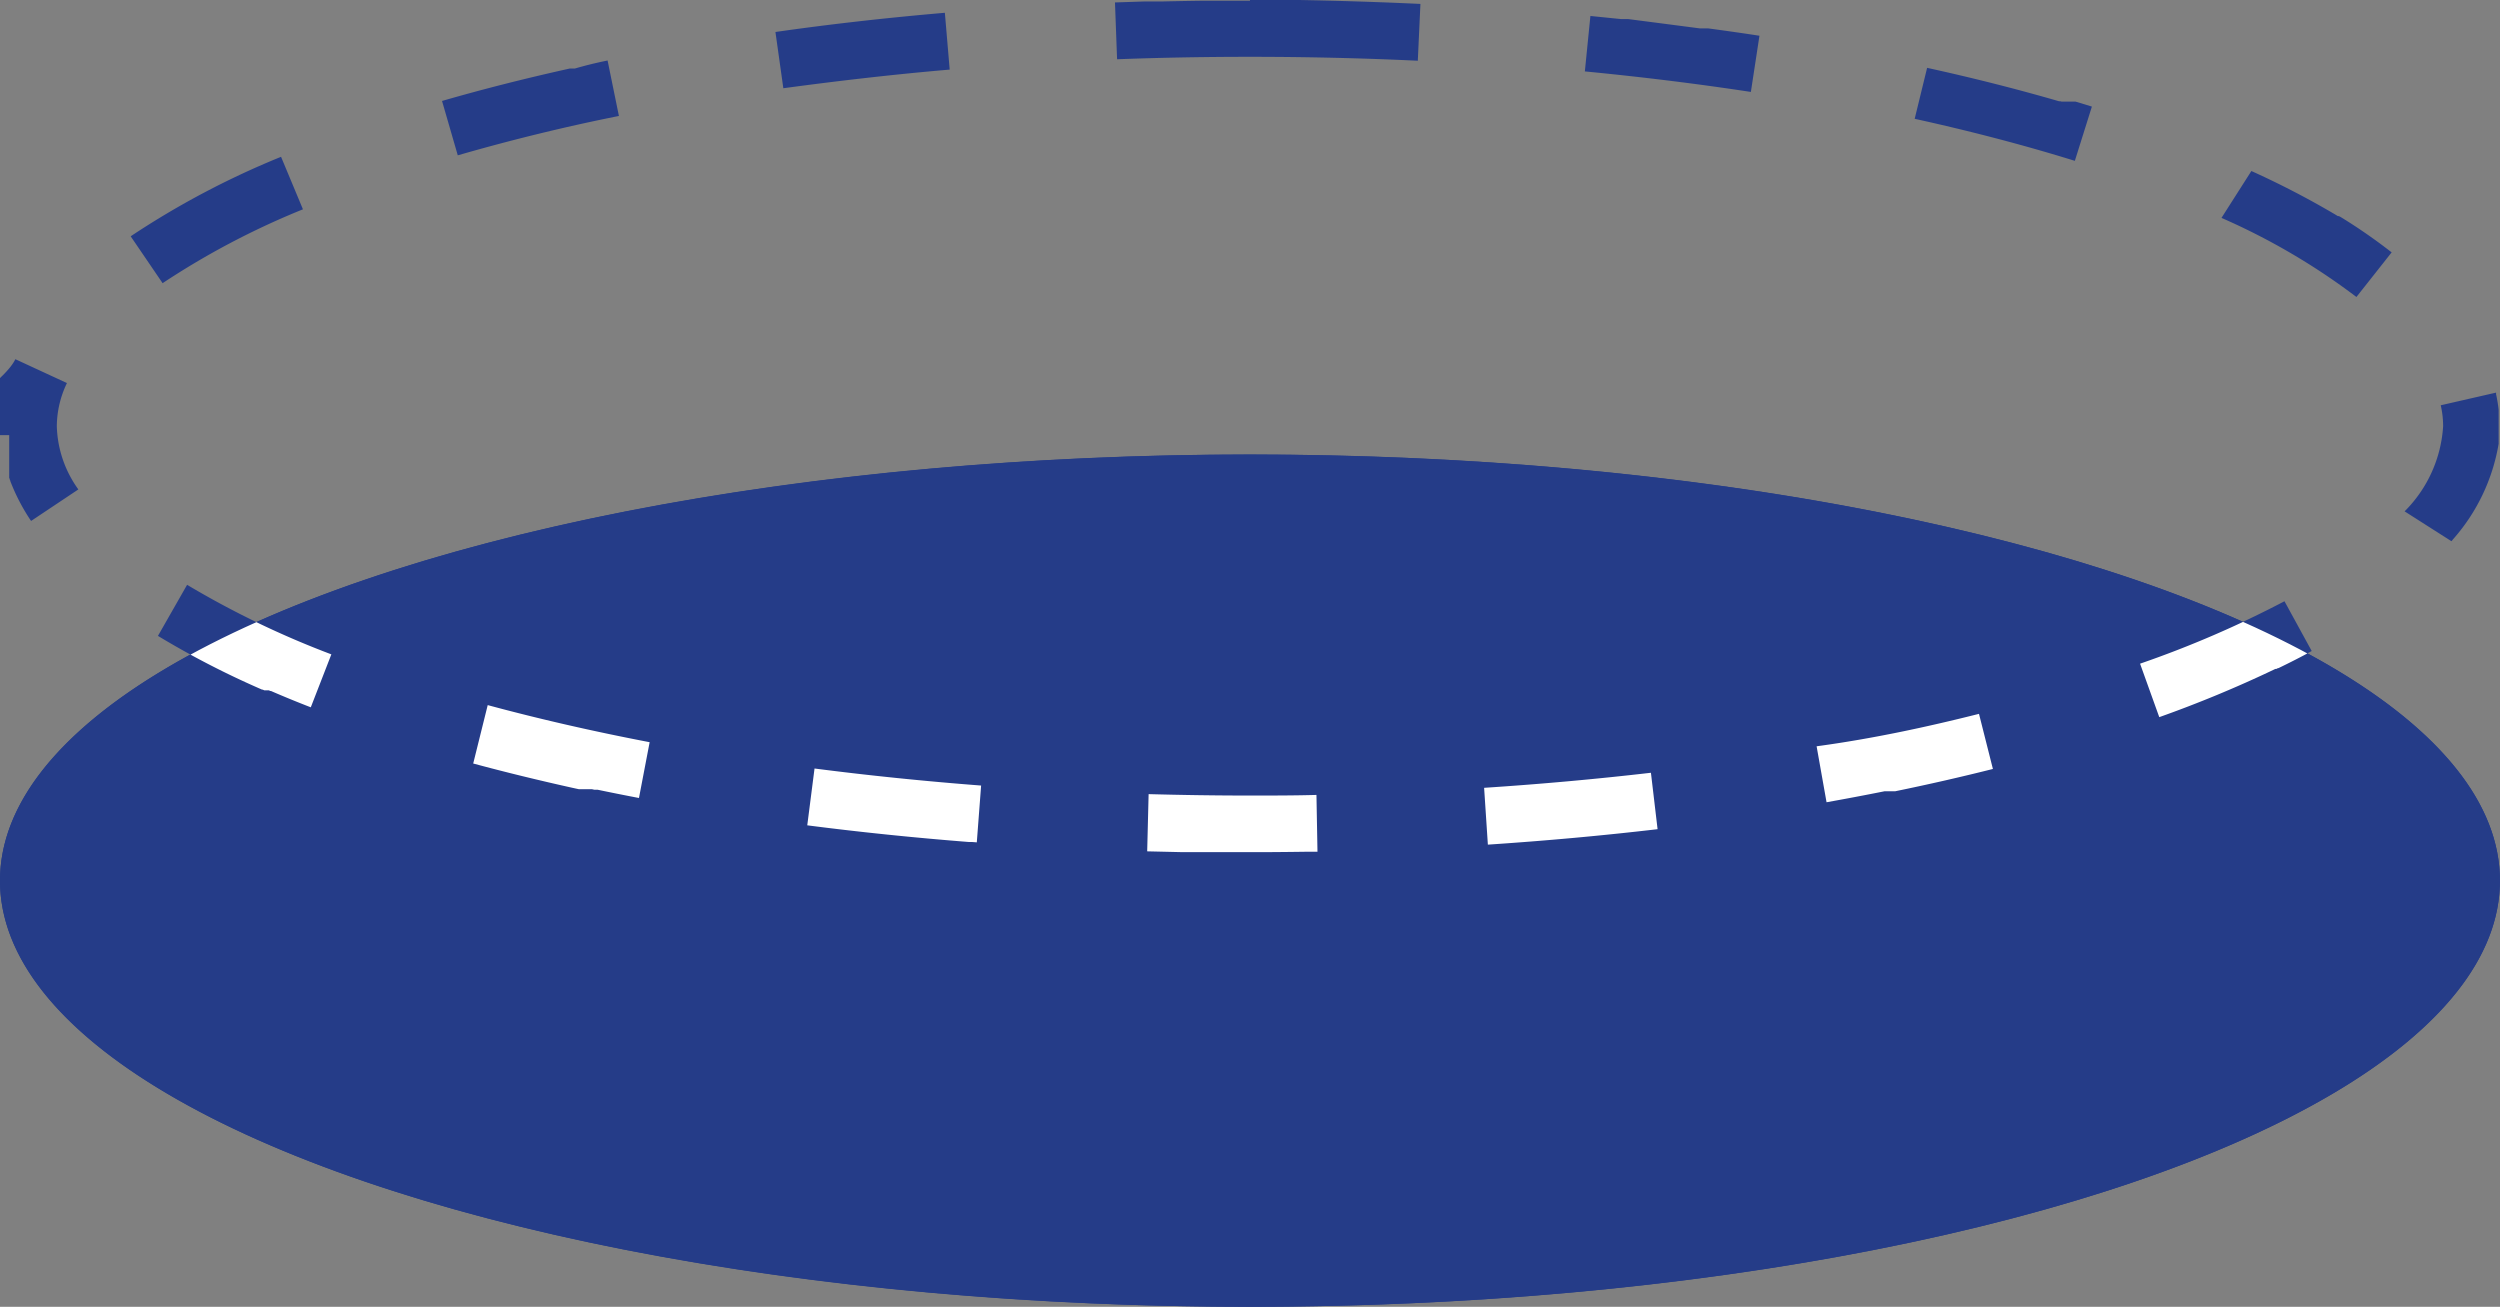
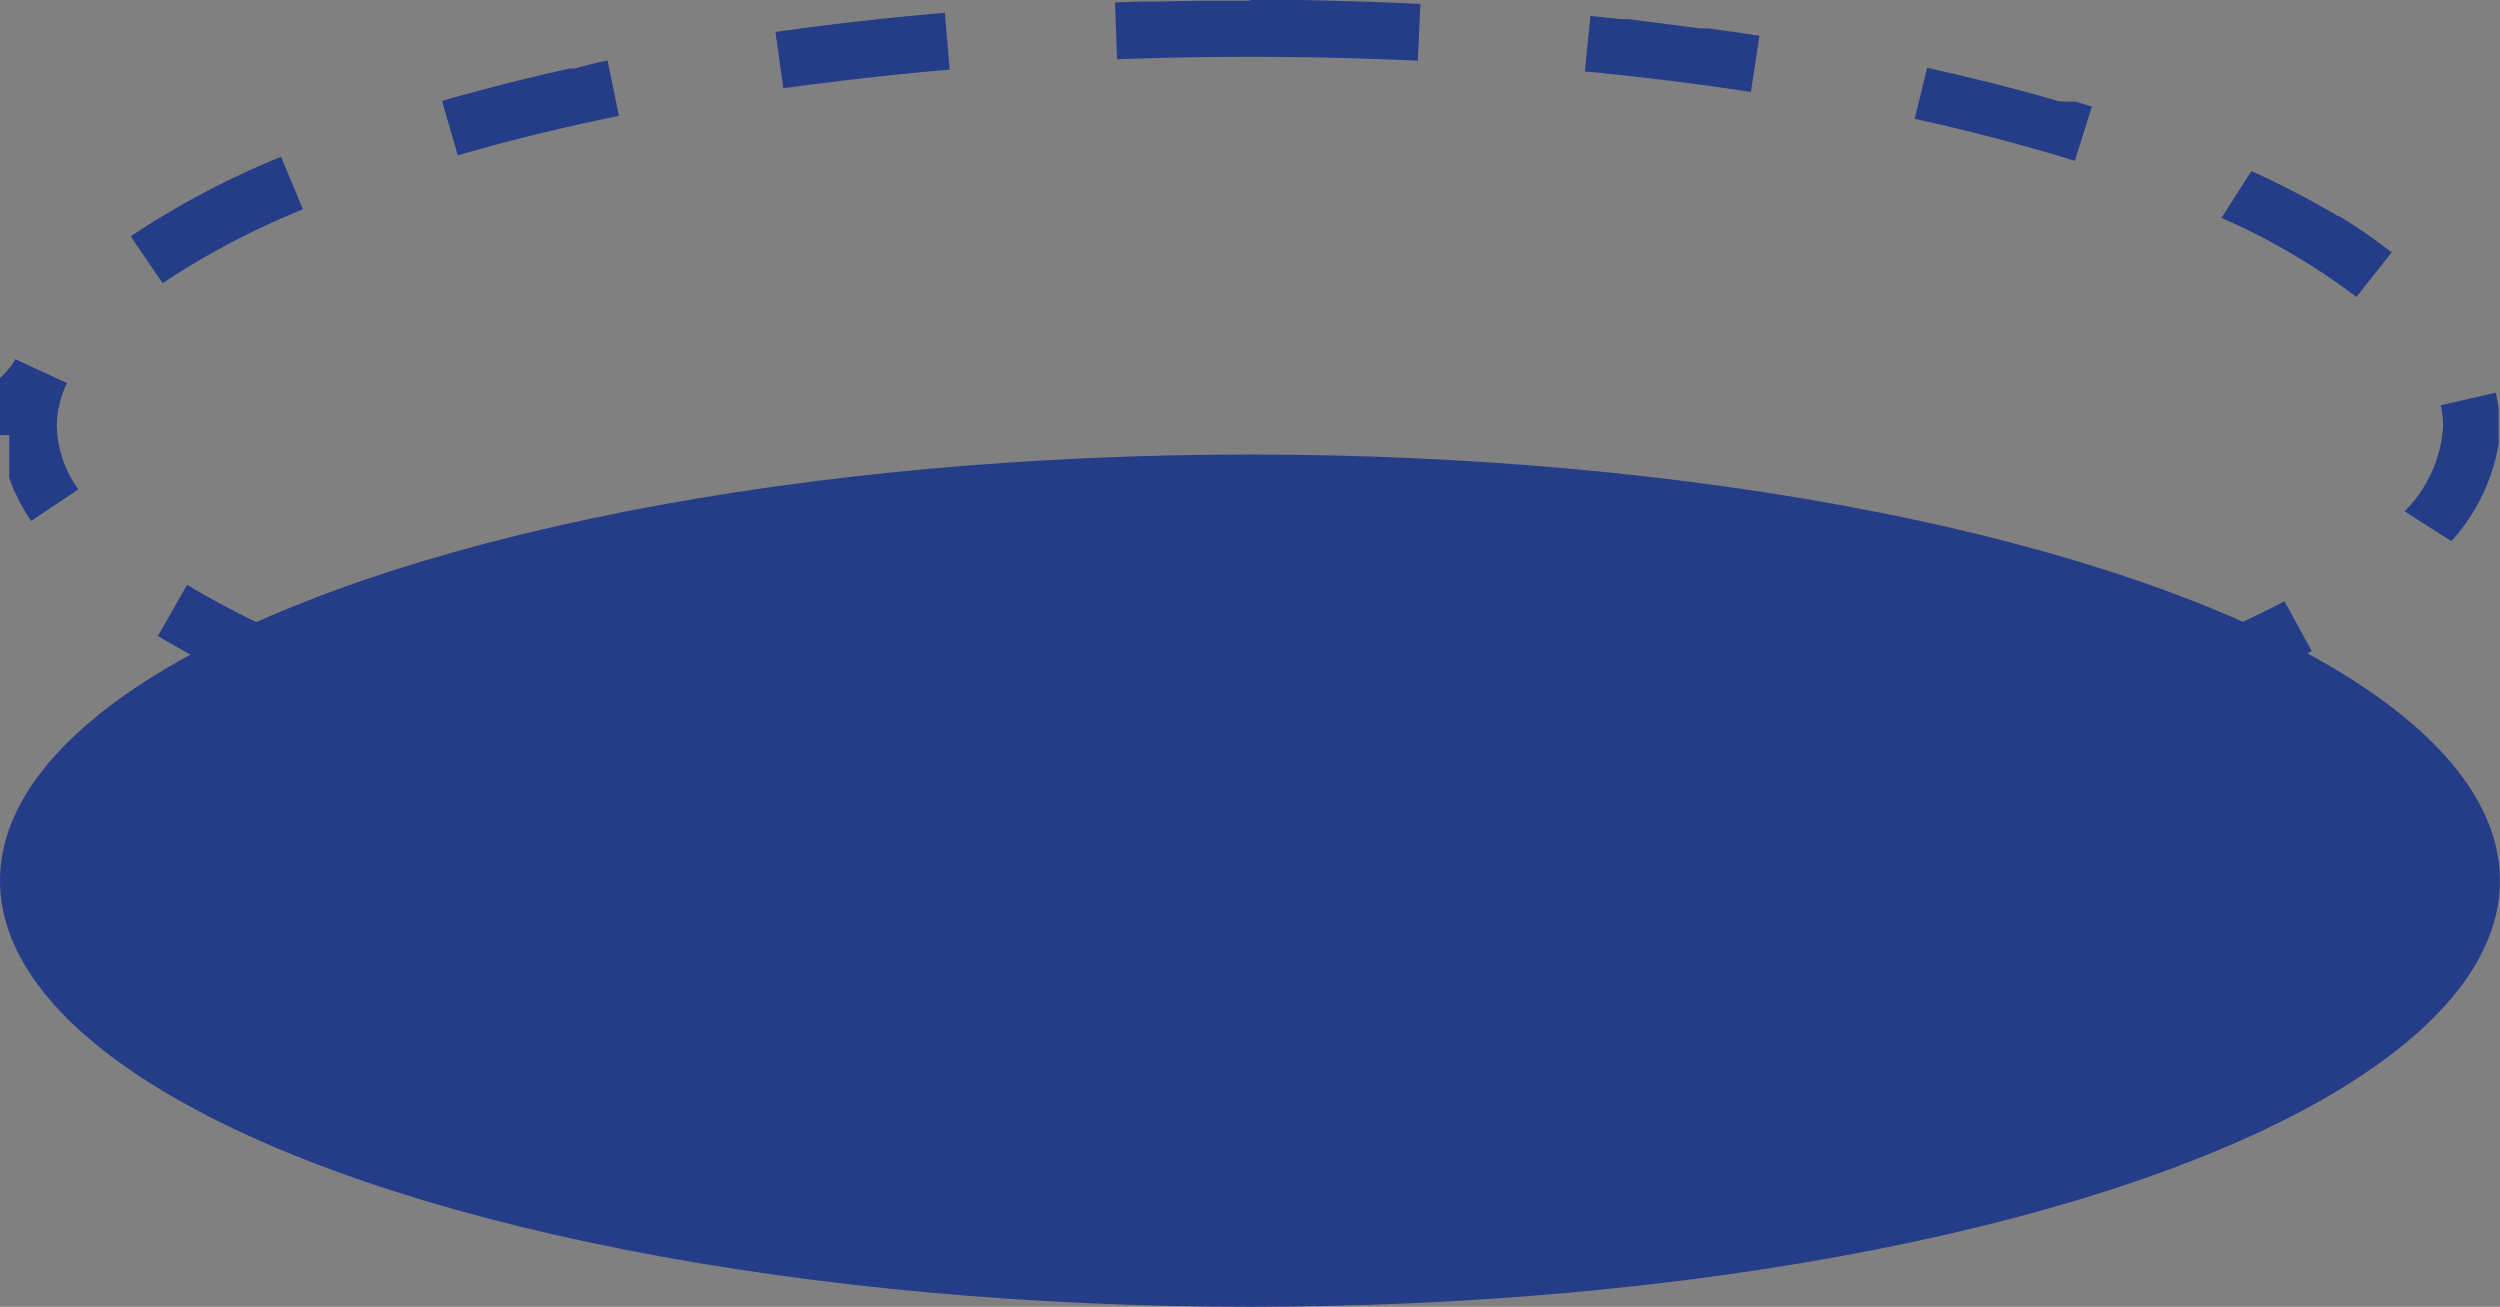
<svg xmlns="http://www.w3.org/2000/svg" width="44.001" height="23" viewBox="0 0 44.001 23">
  <rect x="0" y="0" width="44.001" height="23" fill="#808080" stroke="none" />
  <defs>
    <clipPath id="a">
      <ellipse cx="22" cy="7.5" rx="22" ry="7.5" transform="translate(-0.216 -0.023)" fill="#253c88" stroke="#253c88" stroke-width="1" />
    </clipPath>
  </defs>
  <g transform="translate(-182.231 -2167.076)">
    <ellipse cx="22" cy="7.5" rx="22" ry="7.5" transform="translate(182.231 2175.076)" fill="#253c88" />
-     <path d="M22,1A49.111,49.111,0,0,0,6.766,3.143C3.156,4.374,1,6,1,7.5s2.156,3.126,5.766,4.357A49.111,49.111,0,0,0,22,14a49.111,49.111,0,0,0,15.234-2.143C40.844,10.626,43,9,43,7.5s-2.156-3.126-5.766-4.357A49.111,49.111,0,0,0,22,1m0-1C34.15,0,44,3.358,44,7.5S34.15,15,22,15,0,11.642,0,7.5,9.85,0,22,0Z" transform="translate(182.231 2175.076)" fill="#253c88" />
    <path d="M22,0h.868Q23.948.02,25,.069l-.046,1C23.981,1.023,22.988,1,22,1V0Zm5.991.281.542.055h.08l.023,0,.023,0h0Q29.3.419,29.921.5l.023,0,.022,0h.011l.012,0H30l.012,0h.01l.012,0h.018l.015,0q.456.061.9.129l-.151.989c-.944-.144-1.927-.265-2.922-.361l.1-1Zm5.927.913q1.206.265,2.3.582h0l.021.006h0l.011,0h0l.012,0,.02.006.011,0,.011,0,.011,0,.011,0,.011,0,.011,0,.01,0,.011,0,.011,0,.011,0,.01,0,.011,0,.011,0,.009,0,.012,0,.011,0,.009,0,.011,0,.012,0,.011,0,.007,0h0l.011,0h0l.012,0h0l.018.005h0l.272.083-.3.955c-.875-.272-1.823-.521-2.819-.74Zm5.707,1.816a15.274,15.274,0,0,1,1.482.769h0l0,0h0l.015.009h0l0,0h0l0,0h0l.015.009,0,0,0,0h0l.009.006,0,0,0,0,.005,0,.006,0,0,0,0,0,0,0,0,0,.006,0,0,0,0,0,0,0,0,0,.009.006,0,0,0,0,0,0h0l.007,0,0,0,0,0,0,0h0l.011.007,0,0,0,0h0l.015.009h0l.028.017,0,0h0a9.793,9.793,0,0,1,.861.6l-.62.785a11.667,11.667,0,0,0-2.375-1.392Zm4.307,3.9v.011h0l0,.008h0l0,.009h0a2.671,2.671,0,0,1,.045.275h0v.009h0v.008h0v.008h0v.008h0v.005h0v0h0v0h0v0h0v0h0v0h0v.1h0v.008h0v0h0v0h0v0h0v0h0v0h0v0h0v0h0v0h0v0h0v0h0v0h0v0h0v0h0v0h0v0h0v0h0v0h0v0h0v0h0v0h0v0h0v0h0s0,0,0,0h0s0,0,0,0h0v0h0v0h0v0h0v0h0v0h0v0h0v0h0v0h0v0h0v.008h0v0h0v0h0v0h0v0h0v0h0v0h0v0h0v0h0v0h0v0h0v0h0v0h0v0h0v0h0v0h0v0h0v0h0v0h0V7.64h0v0h0v0h0v0h0v0h0v0h0v0h0v0h0v0h0v0h0v.008h0V7.7h0v0h0v0h0v0h0v0h0v0h0v.008h0v.008h0v.008h0v0h0v0h0v0h0v0h0v0h0v.008h0v.008h0v.008h0v0h0v.008h0v.008h0v.008h0v.008h0l0,.013h0v.008h0v.009h0a3.376,3.376,0,0,1-.792,1.67h0l-.007.008h0l-.007.008h0l-.006.008h0l-.006.008h0l0,0h0l0,0h0l0,0h0l0,0,0,0h0l0,0,0,0,0,0,0,0,0,0,0,0,0,0v0l0,0,0,0,0,0,0,0,0,0,0,0,0,0,0,0,0,0h0l-.007.008h0l-.005.006L42.322,9A2.317,2.317,0,0,0,43,7.5a1.654,1.654,0,0,0-.042-.367Zm-3.725,3.671.48.877q-.282.154-.586.3l0,0,0,0h0l-.009,0h0l-.028.014h0l-.008,0,0,0,0,0,0,0,0,0,0,0,0,0,0,0-.005,0,0,0,0,0h0l-.005,0,0,0-.02.01h0a21.043,21.043,0,0,1-2.023.839l-.338-.941A18.361,18.361,0,0,0,40.208,10.582ZM34.83,12.563l.245.97c-.554.14-1.129.271-1.722.393h0l-.019,0-.013,0-.009,0-.012,0-.011,0-.012,0-.011,0-.011,0-.012,0-.011,0-.012,0-.01,0h0l-.022,0h0l-.022,0h0q-.5.1-1.019.193l-.175-.985C32.963,13,33.926,12.791,34.83,12.563ZM29.056,13.6l.117.993q-1.451.17-2.987.272l-.066-1C27.113,13.8,28.1,13.711,29.056,13.6Zm-8.841.376c.59.016,1.19.025,1.784.025.389,0,.783,0,1.17-.011l.018,1-.11,0h-.087q-.349.005-.7.007H20.8l-.61-.014Zm-5.88-.451c.952.123,1.938.224,2.932.3l-.076,1-.077-.006-.024,0h-.032q-1.465-.115-2.851-.294ZM8.583,12.409c.895.242,1.854.462,2.85.653l-.188.982q-.368-.07-.726-.145h0l-.023,0-.012,0h0l-.022,0h0l-.046-.01h0l-.022,0-.012,0h0l-.023,0-.012,0h0l-.022,0-.012,0h0l-.023,0-.012,0h0l-.022,0-.012,0h0l-.023,0-.012,0h0l-.023,0h0l-.069-.015h0l-.046-.01h0q-.9-.2-1.743-.427Zm-5.29-2.116a15.981,15.981,0,0,0,2.538,1.223l-.362.932q-.362-.14-.7-.287h0l-.011,0h0l-.028-.012h0l-.007,0-.005,0-.006,0-.005,0-.005,0-.005,0h0l-.006,0-.008,0-.006,0-.005,0-.005,0-.005,0-.005,0-.006,0h0l-.03-.013,0,0-.006,0-.005,0h0a15.413,15.413,0,0,1-1.83-.944ZM.27,6.322l.908.42A1.778,1.778,0,0,0,1,7.5a1.989,1.989,0,0,0,.379,1.114l-.832.555a3.489,3.489,0,0,1-.365-.7V8.461h0L.172,8.444V8.429h0L.162,8.415V8.4h0l0-.011V8.273h0l0-.01h0v-.02l0-.01h0V8.214h0l0-.01h0v0h0V8.185h0l0-.016v-.01h0l0-.016h0V8.126h0l0-.016h0V8.1h0V8.1h0l0-.02h0v0h0v0h0v0h0v0h0l0-.016V8.033h0l0-.013h0v0h0V8.01h0V8h0V8h0l0-.013h0V7.981h0V7.97h0l0-.01h0v0h0V7.941h0l0-.013V7.911h0l0-.016h0v0h0v0h0V7.881h0v0h0l0-.013h0V7.848h0l0-.013V7.818h0v0h0V7.8h0V7.785h0V7.751h0V7.722h0v-.03h0V7.684h0V7.658H0V7.628H0V7.6H0V7.564H0V7.541s0,0,0,0v0H0V7.517s0,0,0,0,0,0,0,0,0,0,0,0,0,0,0,0H0s0,0,0,0H0s0,0,0,0H0v0H0v0H0v0H0v0H0v0H0v0H0v0H0v0H0v0H0v0H0v0H0v0H0v0H0v0H0v0H0v0H0v0H0v0H0v0H0v0H0v0H0v0H0v0H0v0H0v0H0v0H0v0H0v0H0v0H0v0H0V7.342H0V7.332h0V7.323h0v0h0v0h0v0h0v0h0v0h0V7.13h0V7.1h0V7.093h0V7.088h0V7.079h0V7.069h0V7.06h0v0h0V7.046h0V7.037h0V7.028h0V7.019h0V7.009h0V7h0l0-.008h0l0-.008h0l0-.008h0V6.968h0V6.959h0V6.953h0l0-.008h0l0-.008h0V6.926h0V6.917h0V6.911h0l0-.009h0l0-.008h0l0-.008h0V6.876h0V6.867h0V6.858h0V6.852h0l0-.008h0l0-.008h0V6.825h0V6.816h0V6.807h0v0h0l0-.008h0V6.708h0V6.7h0V6.69h0v0h0v0h0v0h0v0h0v0h0v0h0v0h0v0h0v0h0v0h0l0-.009h0l0-.009h0l0-.009h0l0,0h0v0h0l0,0h0l0-.009h0Q.207,6.457.27,6.322ZM4.947,2.761l.385.923a13.891,13.891,0,0,0-2.47,1.3L2.3,4.159a14.865,14.865,0,0,1,2.649-1.4Zm5.746-1.7.2.98c-1,.2-1.95.437-2.836.693L7.78,1.777q1.068-.309,2.249-.571l.011,0,.01,0,.012,0,.011,0,.011,0,.012,0,.022,0h0Q10.4,1.124,10.693,1.065ZM16.63.225l.085,1c-.995.085-1.98.2-2.928.328l-.139-.99C14.611.425,15.606.313,16.63.225ZM22,0V1c-.781,0-1.568.014-2.339.043l-.037-1,.514-.017h.309q.35-.008.7-.013H22Z" transform="translate(182.231 2167.076)" fill="#253c88" />
    <g transform="translate(182.448 2175.1)" clip-path="url(#a)">
-       <path d="M22,0h.868Q23.948.02,25,.069l-.046,1C23.981,1.023,22.988,1,22,1V0Zm5.991.281.542.055h.08l.023,0,.023,0h0Q29.3.419,29.921.5l.023,0,.022,0h.011l.012,0H30l.012,0h.01l.012,0h.018l.015,0q.456.061.9.129l-.151.989c-.944-.144-1.927-.265-2.922-.361l.1-1Zm5.927.913q1.206.265,2.3.582h0l.021.006h0l.011,0h0l.012,0,.02.006.011,0,.011,0,.011,0,.011,0,.011,0,.011,0,.01,0,.011,0,.011,0,.011,0,.01,0,.011,0,.011,0,.009,0,.012,0,.011,0,.009,0,.011,0,.012,0,.011,0,.007,0h0l.011,0h0l.012,0h0l.018.005h0l.272.083-.3.955c-.875-.272-1.823-.521-2.819-.74Zm5.707,1.816a15.274,15.274,0,0,1,1.482.769h0l0,0h0l.015.009h0l0,0h0l0,0h0l.015.009,0,0,0,0h0l.009.006,0,0,0,0,.005,0,.006,0,0,0,0,0,0,0,0,0,.006,0,0,0,0,0,0,0,0,0,.009.006,0,0,0,0,0,0h0l.007,0,0,0,0,0,0,0h0l.011.007,0,0,0,0h0l.015.009h0l.028.017,0,0h0a9.793,9.793,0,0,1,.861.6l-.62.785a11.667,11.667,0,0,0-2.375-1.392Zm4.307,3.9v.011h0l0,.008h0l0,.009h0a2.671,2.671,0,0,1,.045.275h0v.009h0v.008h0v.008h0v.008h0v.005h0v0h0v0h0v0h0v0h0v0h0v.1h0v.008h0v0h0v0h0v0h0v0h0v0h0v0h0v0h0v0h0v0h0v0h0v0h0v0h0v0h0v0h0v0h0v0h0v0h0v0h0v0h0v0h0v0h0v0h0s0,0,0,0h0s0,0,0,0h0v0h0v0h0v0h0v0h0v0h0v0h0v0h0v0h0v0h0v.008h0v0h0v0h0v0h0v0h0v0h0v0h0v0h0v0h0v0h0v0h0v0h0v0h0v0h0v0h0v0h0v0h0v0h0v0h0V7.64h0v0h0v0h0v0h0v0h0v0h0v0h0v0h0v0h0v0h0v.008h0V7.7h0v0h0v0h0v0h0v0h0v0h0v.008h0v.008h0v.008h0v0h0v0h0v0h0v0h0v0h0v.008h0v.008h0v.008h0v0h0v.008h0v.008h0v.008h0v.008h0l0,.013h0v.008h0v.009h0a3.376,3.376,0,0,1-.792,1.67h0l-.007.008h0l-.007.008h0l-.006.008h0l-.006.008h0l0,0h0l0,0h0l0,0h0l0,0,0,0h0l0,0,0,0,0,0,0,0,0,0,0,0,0,0v0l0,0,0,0,0,0,0,0,0,0,0,0,0,0,0,0,0,0h0l-.007.008h0l-.005.006L42.322,9A2.317,2.317,0,0,0,43,7.5a1.654,1.654,0,0,0-.042-.367Zm-3.725,3.671.48.877q-.282.154-.586.3l0,0,0,0h0l-.009,0h0l-.028.014h0l-.008,0,0,0,0,0,0,0,0,0,0,0,0,0,0,0-.005,0,0,0,0,0h0l-.005,0,0,0-.02.01h0a21.043,21.043,0,0,1-2.023.839l-.338-.941A18.361,18.361,0,0,0,40.208,10.582ZM34.83,12.563l.245.97c-.554.14-1.129.271-1.722.393h0l-.019,0-.013,0-.009,0-.012,0-.011,0-.012,0-.011,0-.011,0-.012,0-.011,0-.012,0-.01,0h0l-.022,0h0l-.022,0h0q-.5.1-1.019.193l-.175-.985C32.963,13,33.926,12.791,34.83,12.563ZM29.056,13.6l.117.993q-1.451.17-2.987.272l-.066-1C27.113,13.8,28.1,13.711,29.056,13.6Zm-8.841.376c.59.016,1.19.025,1.784.025.389,0,.783,0,1.17-.011l.018,1-.11,0h-.087q-.349.005-.7.007H20.8l-.61-.014Zm-5.88-.451c.952.123,1.938.224,2.932.3l-.076,1-.077-.006-.024,0h-.032q-1.465-.115-2.851-.294ZM8.583,12.409c.895.242,1.854.462,2.85.653l-.188.982q-.368-.07-.726-.145h0l-.023,0-.012,0h0l-.022,0h0l-.046-.01h0l-.022,0-.012,0h0l-.023,0-.012,0h0l-.022,0-.012,0h0l-.023,0-.012,0h0l-.022,0-.012,0h0l-.023,0-.012,0h0l-.023,0h0l-.069-.015h0l-.046-.01h0q-.9-.2-1.743-.427Zm-5.29-2.116a15.981,15.981,0,0,0,2.538,1.223l-.362.932q-.362-.14-.7-.287h0l-.011,0h0l-.028-.012h0l-.007,0-.005,0-.006,0-.005,0-.005,0-.005,0h0l-.006,0-.008,0-.006,0-.005,0-.005,0-.005,0-.005,0-.006,0h0l-.03-.013,0,0-.006,0-.005,0h0a15.413,15.413,0,0,1-1.83-.944ZM.27,6.322l.908.42A1.778,1.778,0,0,0,1,7.5a1.989,1.989,0,0,0,.379,1.114l-.832.555a3.489,3.489,0,0,1-.365-.7V8.461h0L.172,8.444V8.429h0L.162,8.415V8.4h0l0-.011V8.273h0l0-.01h0v-.02l0-.01h0V8.214h0l0-.01h0v0h0V8.185h0l0-.016v-.01h0l0-.016h0V8.126h0l0-.016h0V8.1h0V8.1h0l0-.02h0v0h0v0h0v0h0v0h0l0-.016V8.033h0l0-.013h0v0h0V8.01h0V8h0V8h0l0-.013h0V7.981h0V7.97h0l0-.01h0v0h0V7.941h0l0-.013V7.911h0l0-.016h0v0h0v0h0V7.881h0v0h0l0-.013h0V7.848h0l0-.013V7.818h0v0h0V7.8h0V7.785h0V7.751h0V7.722h0v-.03h0V7.684h0V7.658H0V7.628H0V7.6H0V7.564H0V7.541s0,0,0,0v0H0V7.517s0,0,0,0,0,0,0,0,0,0,0,0,0,0,0,0H0s0,0,0,0H0s0,0,0,0H0v0H0v0H0v0H0v0H0v0H0v0H0v0H0v0H0v0H0v0H0v0H0v0H0v0H0v0H0v0H0v0H0v0H0v0H0v0H0v0H0v0H0v0H0v0H0v0H0v0H0v0H0v0H0v0H0v0H0v0H0V7.342H0V7.332h0V7.323h0v0h0v0h0v0h0v0h0v0h0V7.13h0V7.1h0V7.093h0V7.088h0V7.079h0V7.069h0V7.06h0v0h0V7.046h0V7.037h0V7.028h0V7.019h0V7.009h0V7h0l0-.008h0l0-.008h0l0-.008h0V6.968h0V6.959h0V6.953h0l0-.008h0l0-.008h0V6.926h0V6.917h0V6.911h0l0-.009h0l0-.008h0l0-.008h0V6.876h0V6.867h0V6.858h0V6.852h0l0-.008h0l0-.008h0V6.825h0V6.816h0V6.807h0v0h0l0-.008h0V6.708h0V6.7h0V6.69h0v0h0v0h0v0h0v0h0v0h0v0h0v0h0v0h0v0h0v0h0l0-.009h0l0-.009h0l0-.009h0l0,0h0v0h0l0,0h0l0-.009h0Q.207,6.457.27,6.322ZM4.947,2.761l.385.923a13.891,13.891,0,0,0-2.47,1.3L2.3,4.159a14.865,14.865,0,0,1,2.649-1.4Zm5.746-1.7.2.98c-1,.2-1.95.437-2.836.693L7.78,1.777q1.068-.309,2.249-.571l.011,0,.01,0,.012,0,.011,0,.011,0,.012,0,.022,0h0Q10.4,1.124,10.693,1.065ZM16.63.225l.085,1c-.995.085-1.98.2-2.928.328l-.139-.99C14.611.425,15.606.313,16.63.225ZM22,0V1c-.781,0-1.568.014-2.339.043l-.037-1,.514-.017h.309q.35-.008.7-.013H22Z" transform="translate(-0.216 -8.023)" fill="#fff" />
-     </g>
+       </g>
  </g>
</svg>